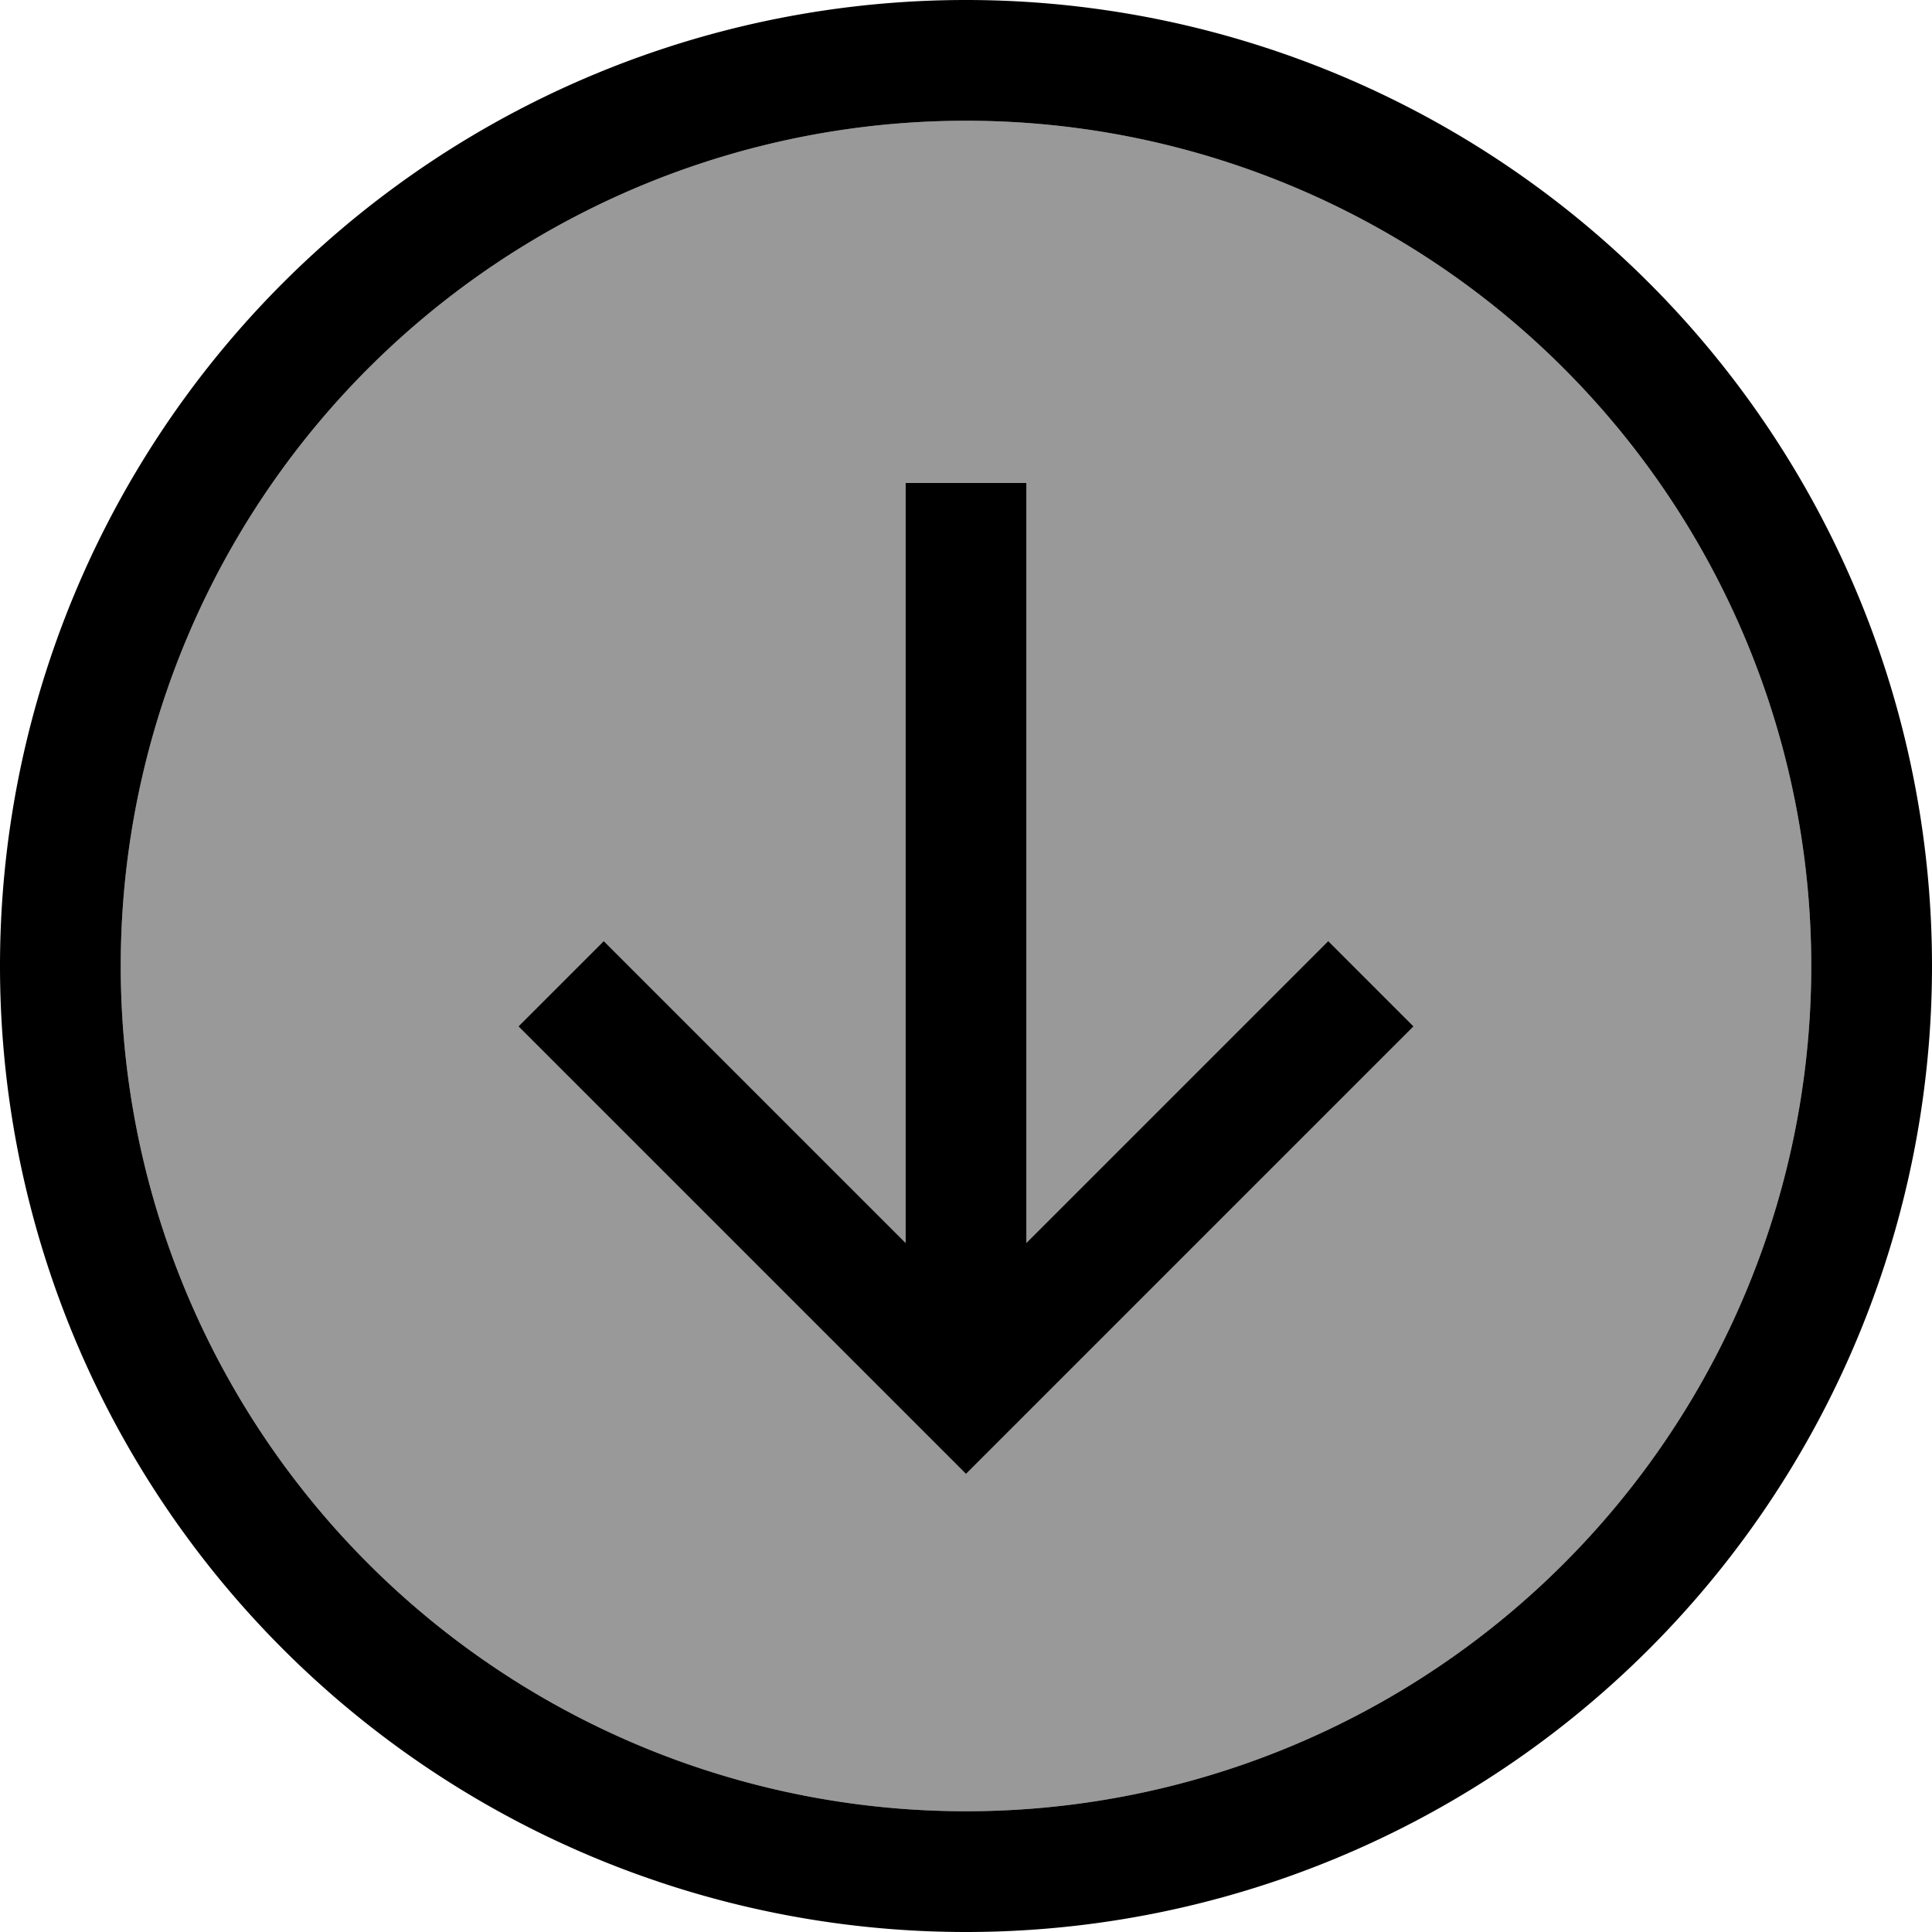
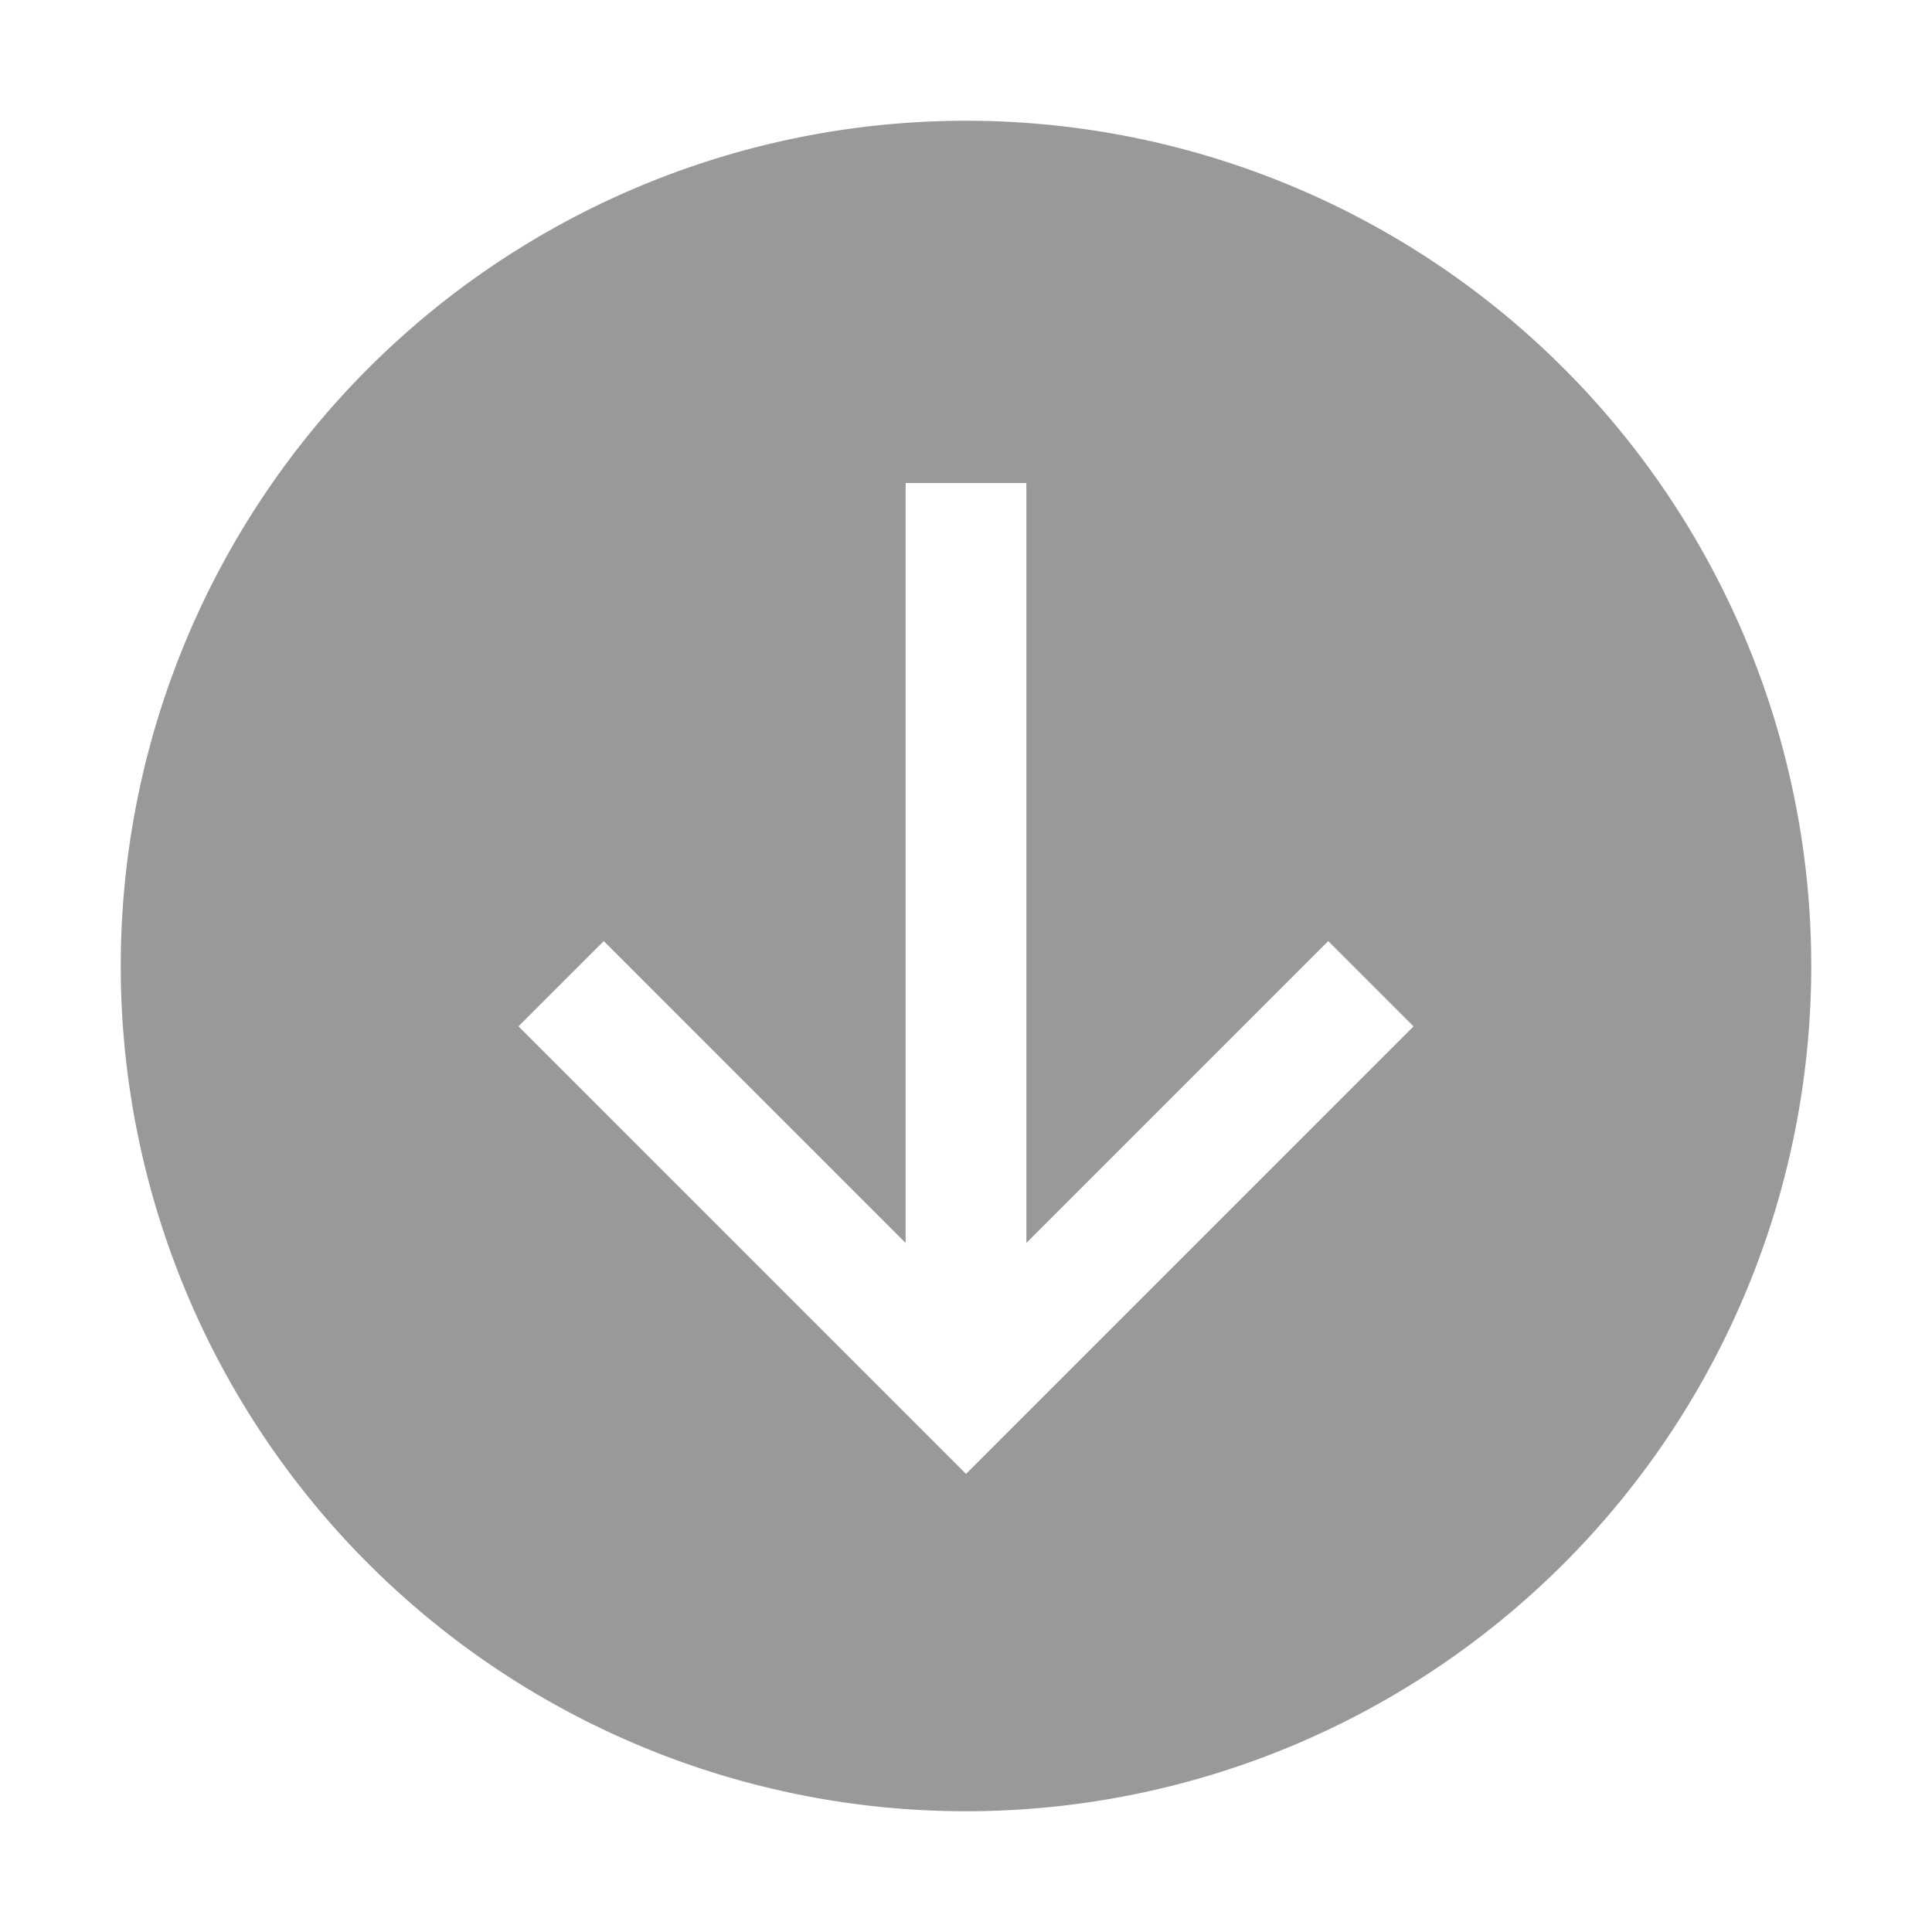
<svg xmlns="http://www.w3.org/2000/svg" viewBox="0 0 512 512">
  <defs>
    <style>.fa-secondary{opacity:.4}</style>
  </defs>
  <path class="fa-secondary" d="M32 256a224 224 0 1 0 448 0A224 224 0 1 0 32 256zm105.4 16L160 249.4l11.3 11.3L240 329.4 240 144l0-16 32 0 0 16 0 185.4 68.7-68.7L352 249.4 374.6 272l-11.3 11.3-96 96L256 390.6l-11.3-11.3-96-96L137.4 272z" />
-   <path class="fa-primary" d="M256 32a224 224 0 1 0 0 448 224 224 0 1 0 0-448zm0 480A256 256 0 1 1 256 0a256 256 0 1 1 0 512zm11.3-132.7L256 390.6l-11.3-11.3-96-96L137.4 272 160 249.4l11.3 11.3L240 329.4 240 144l0-16 32 0 0 16 0 185.4 68.7-68.7L352 249.4 374.6 272l-11.3 11.3-96 96z" />
</svg>